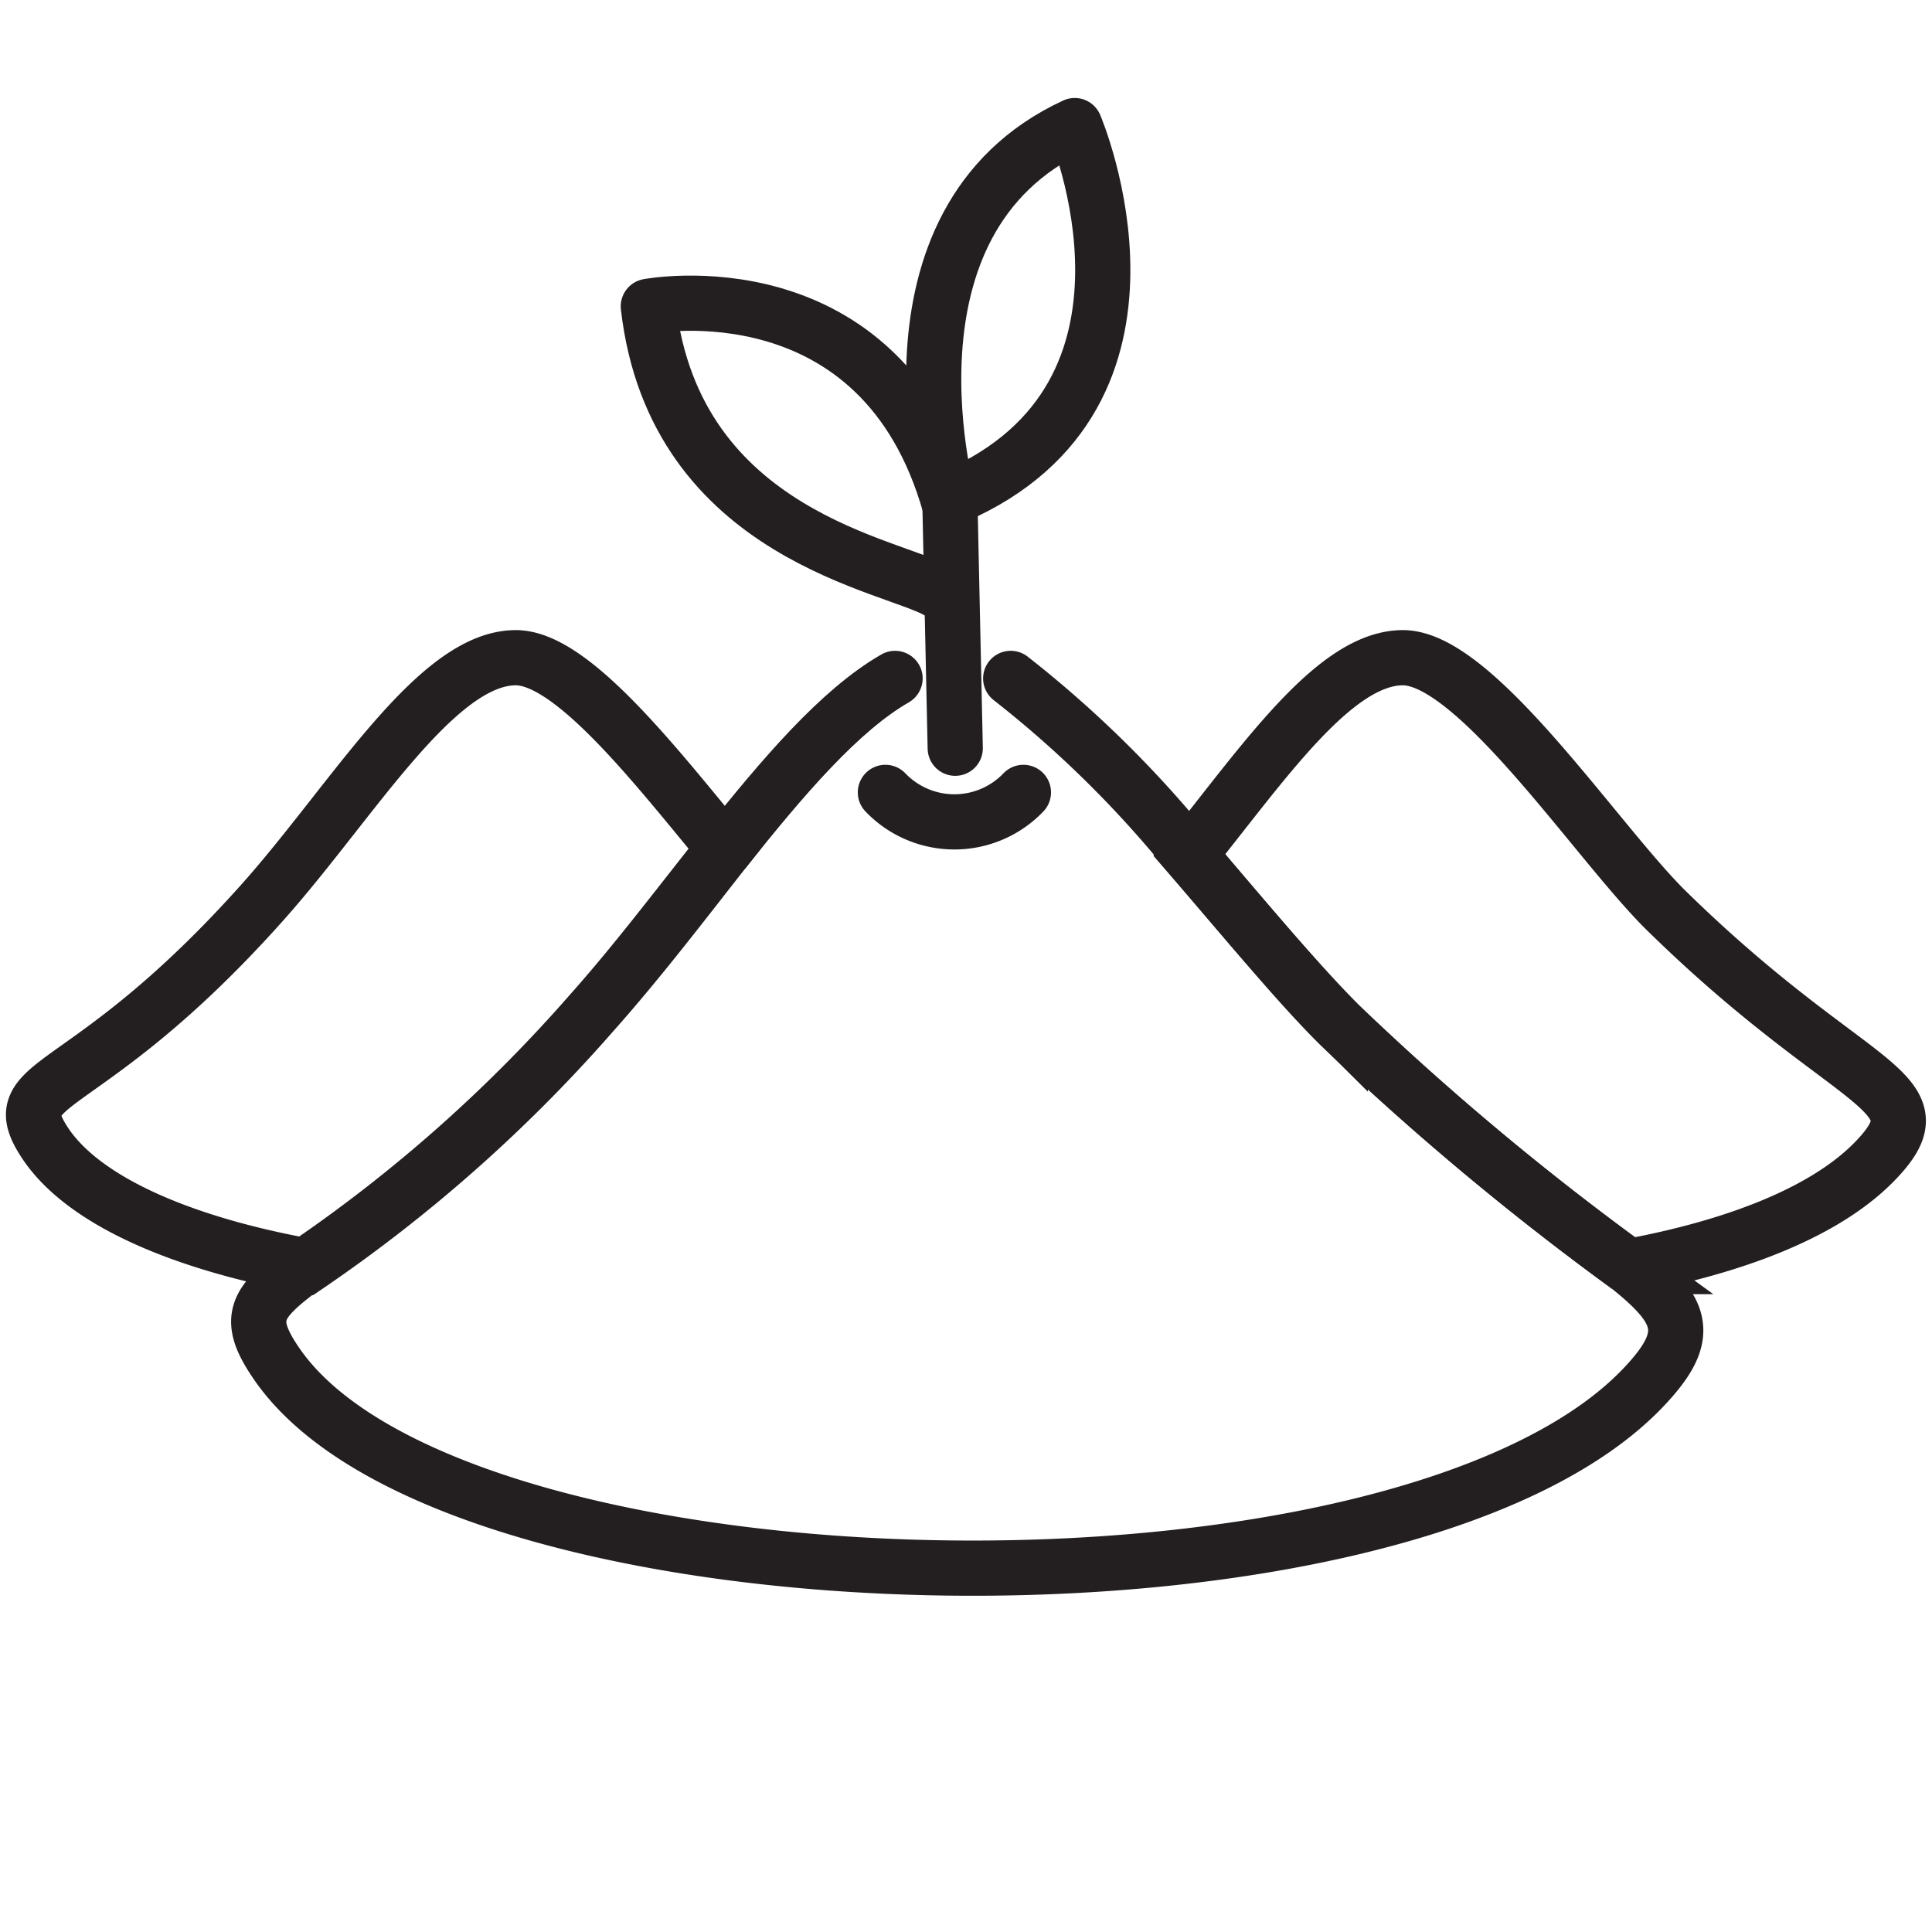
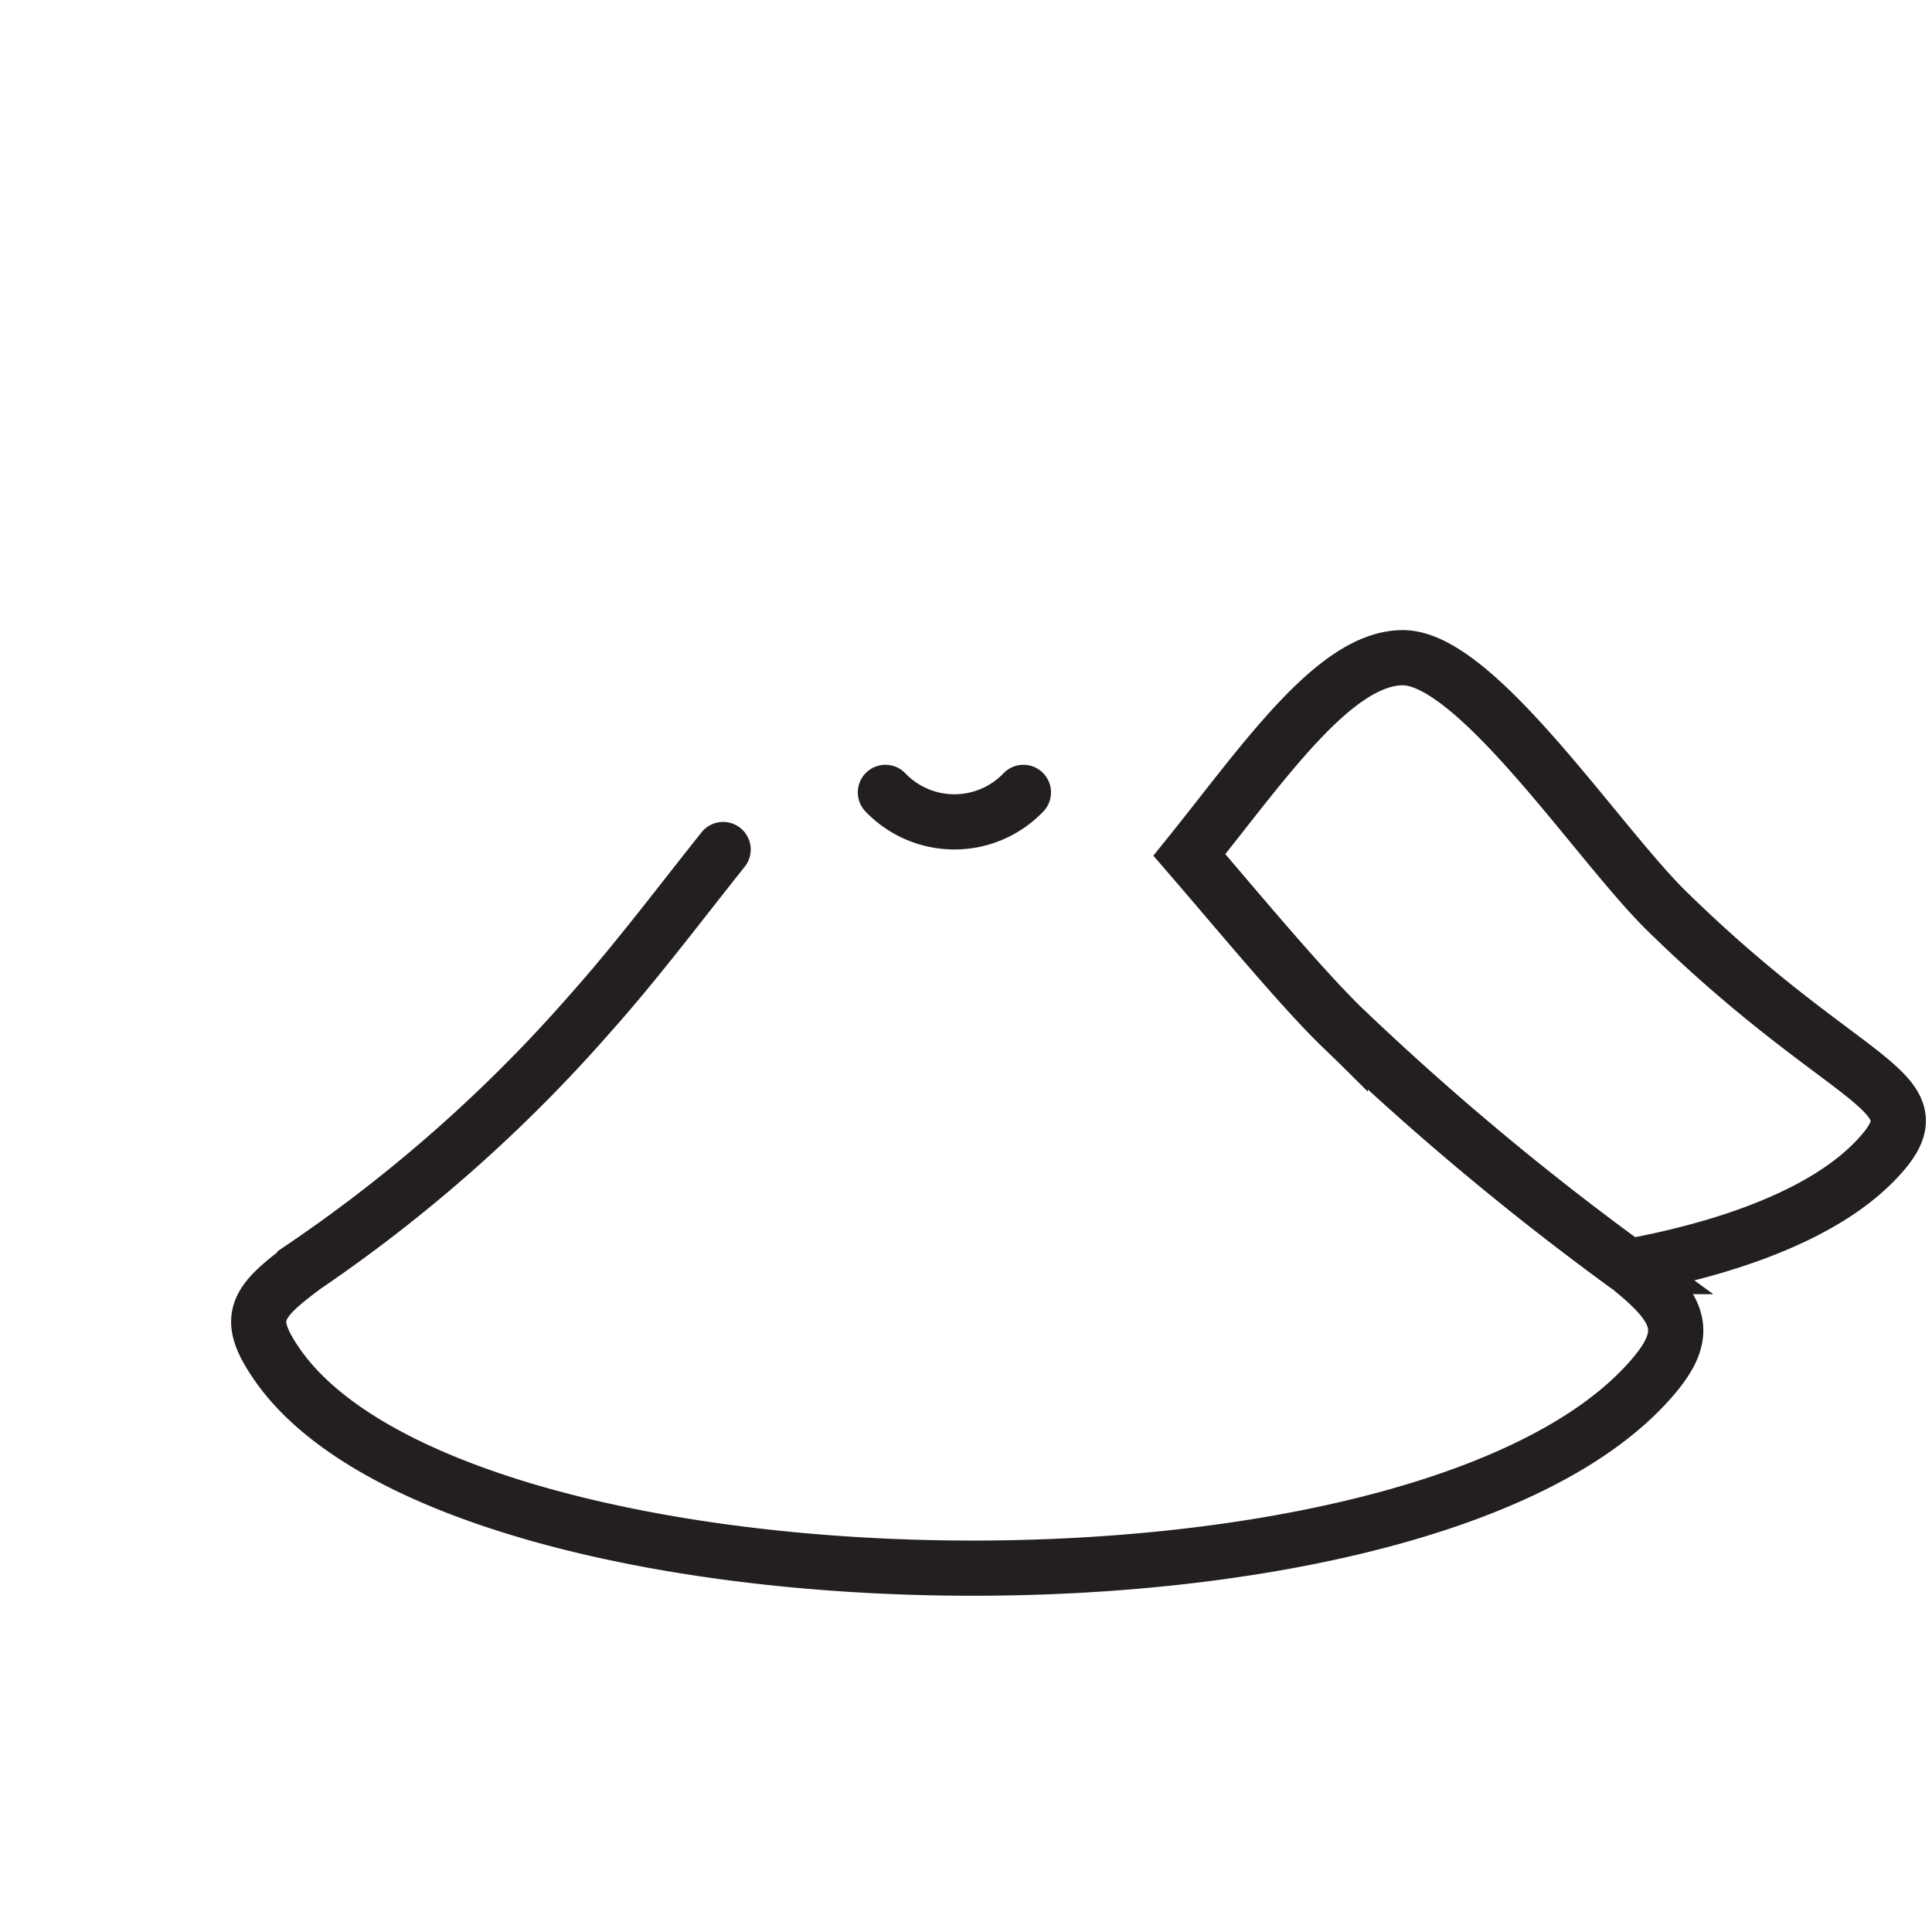
<svg xmlns="http://www.w3.org/2000/svg" id="Layer_1" data-name="Layer 1" viewBox="0 0 70 70">
  <defs>
    <style>.cls-1,.cls-2,.cls-3{fill:none;stroke:#231f20;stroke-width:2px;}.cls-1,.cls-2{stroke-linecap:round;}.cls-1{stroke-linejoin:round;}.cls-2,.cls-3{stroke-miterlimit:10;}</style>
  </defs>
  <title>Luck Eco - Icons</title>
-   <path class="cls-1" d="M34.05,21.46c-1.58-1-9.6-2-10.56-10.36,0,0,8.45-1.61,10.93,7.23,0,0-3-10.3,4.52-13.78,0,0,4.16,9.74-4.36,13.44" />
-   <line class="cls-1" x1="34.61" y1="27.11" x2="34.42" y2="18.33" />
  <path class="cls-2" d="M43.13,31c2,2.36,4,4.73,5.43,6.15A101.14,101.14,0,0,0,59,45.89c2,1.6,2.32,2.49.59,4.33-8.7,9.27-43.05,8.55-49.54-.77-1.19-1.71-.78-2.26,1-3.58a54.32,54.32,0,0,0,10.36-9.18c1.64-1.84,3.22-3.94,4.79-5.91" />
-   <path class="cls-2" d="M36.62,24.58A40.17,40.17,0,0,1,43.13,31" />
-   <path class="cls-2" d="M26.27,30.78c2.11-2.65,4.16-5.05,6.16-6.2" />
  <path class="cls-1" d="M32.08,28.71a3.46,3.46,0,0,0,5,0" />
  <path class="cls-3" d="M68,42c-1.78,1.89-5.09,3.17-9,3.89a101.14,101.14,0,0,1-10.48-8.76c-1.44-1.42-3.39-3.79-5.43-6.15,2.72-3.38,5.28-7.15,7.74-7.15,2.64,0,7,6.64,9.51,9.13C67.05,39.55,70.41,39.45,68,42Z" />
-   <path class="cls-3" d="M26.27,30.78c-1.57,2-3.15,4.07-4.79,5.91a54.32,54.32,0,0,1-10.36,9.18c-4.36-.79-8-2.28-9.45-4.4C0,39,3,40,9.53,32.67c3.25-3.65,6.27-8.84,9.16-8.84C20.75,23.83,23.82,27.83,26.27,30.78Z" />
</svg>